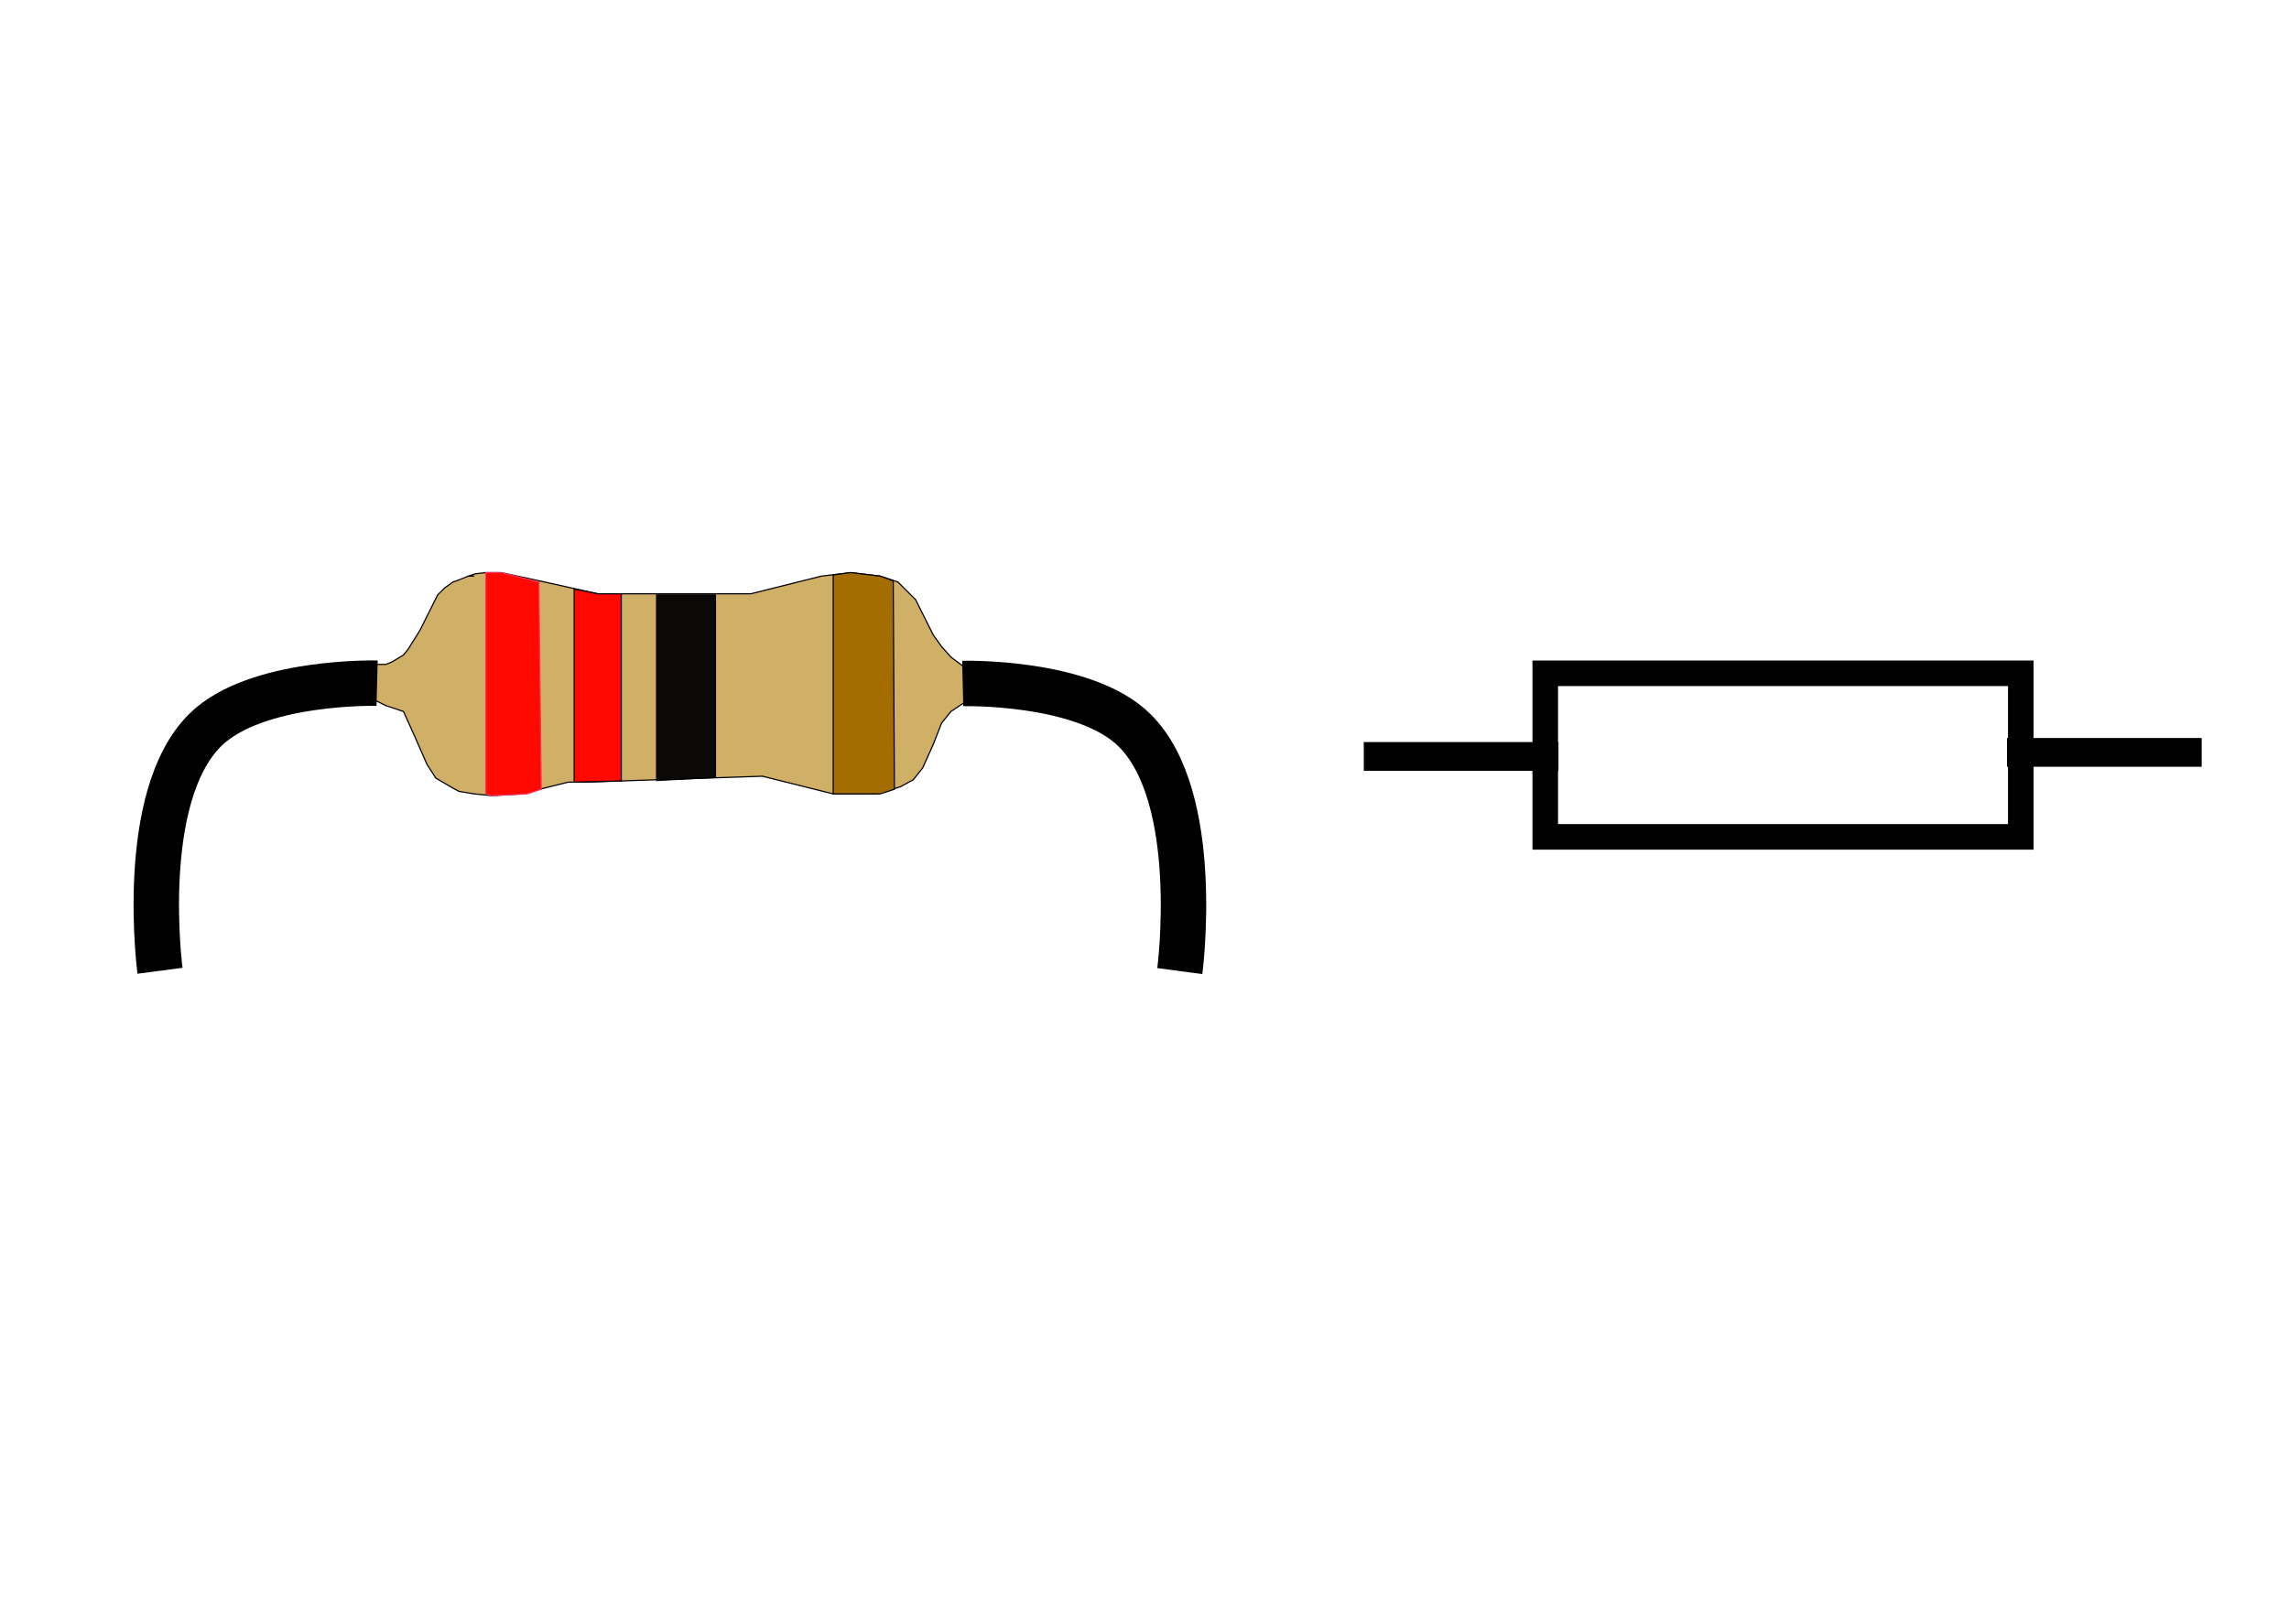
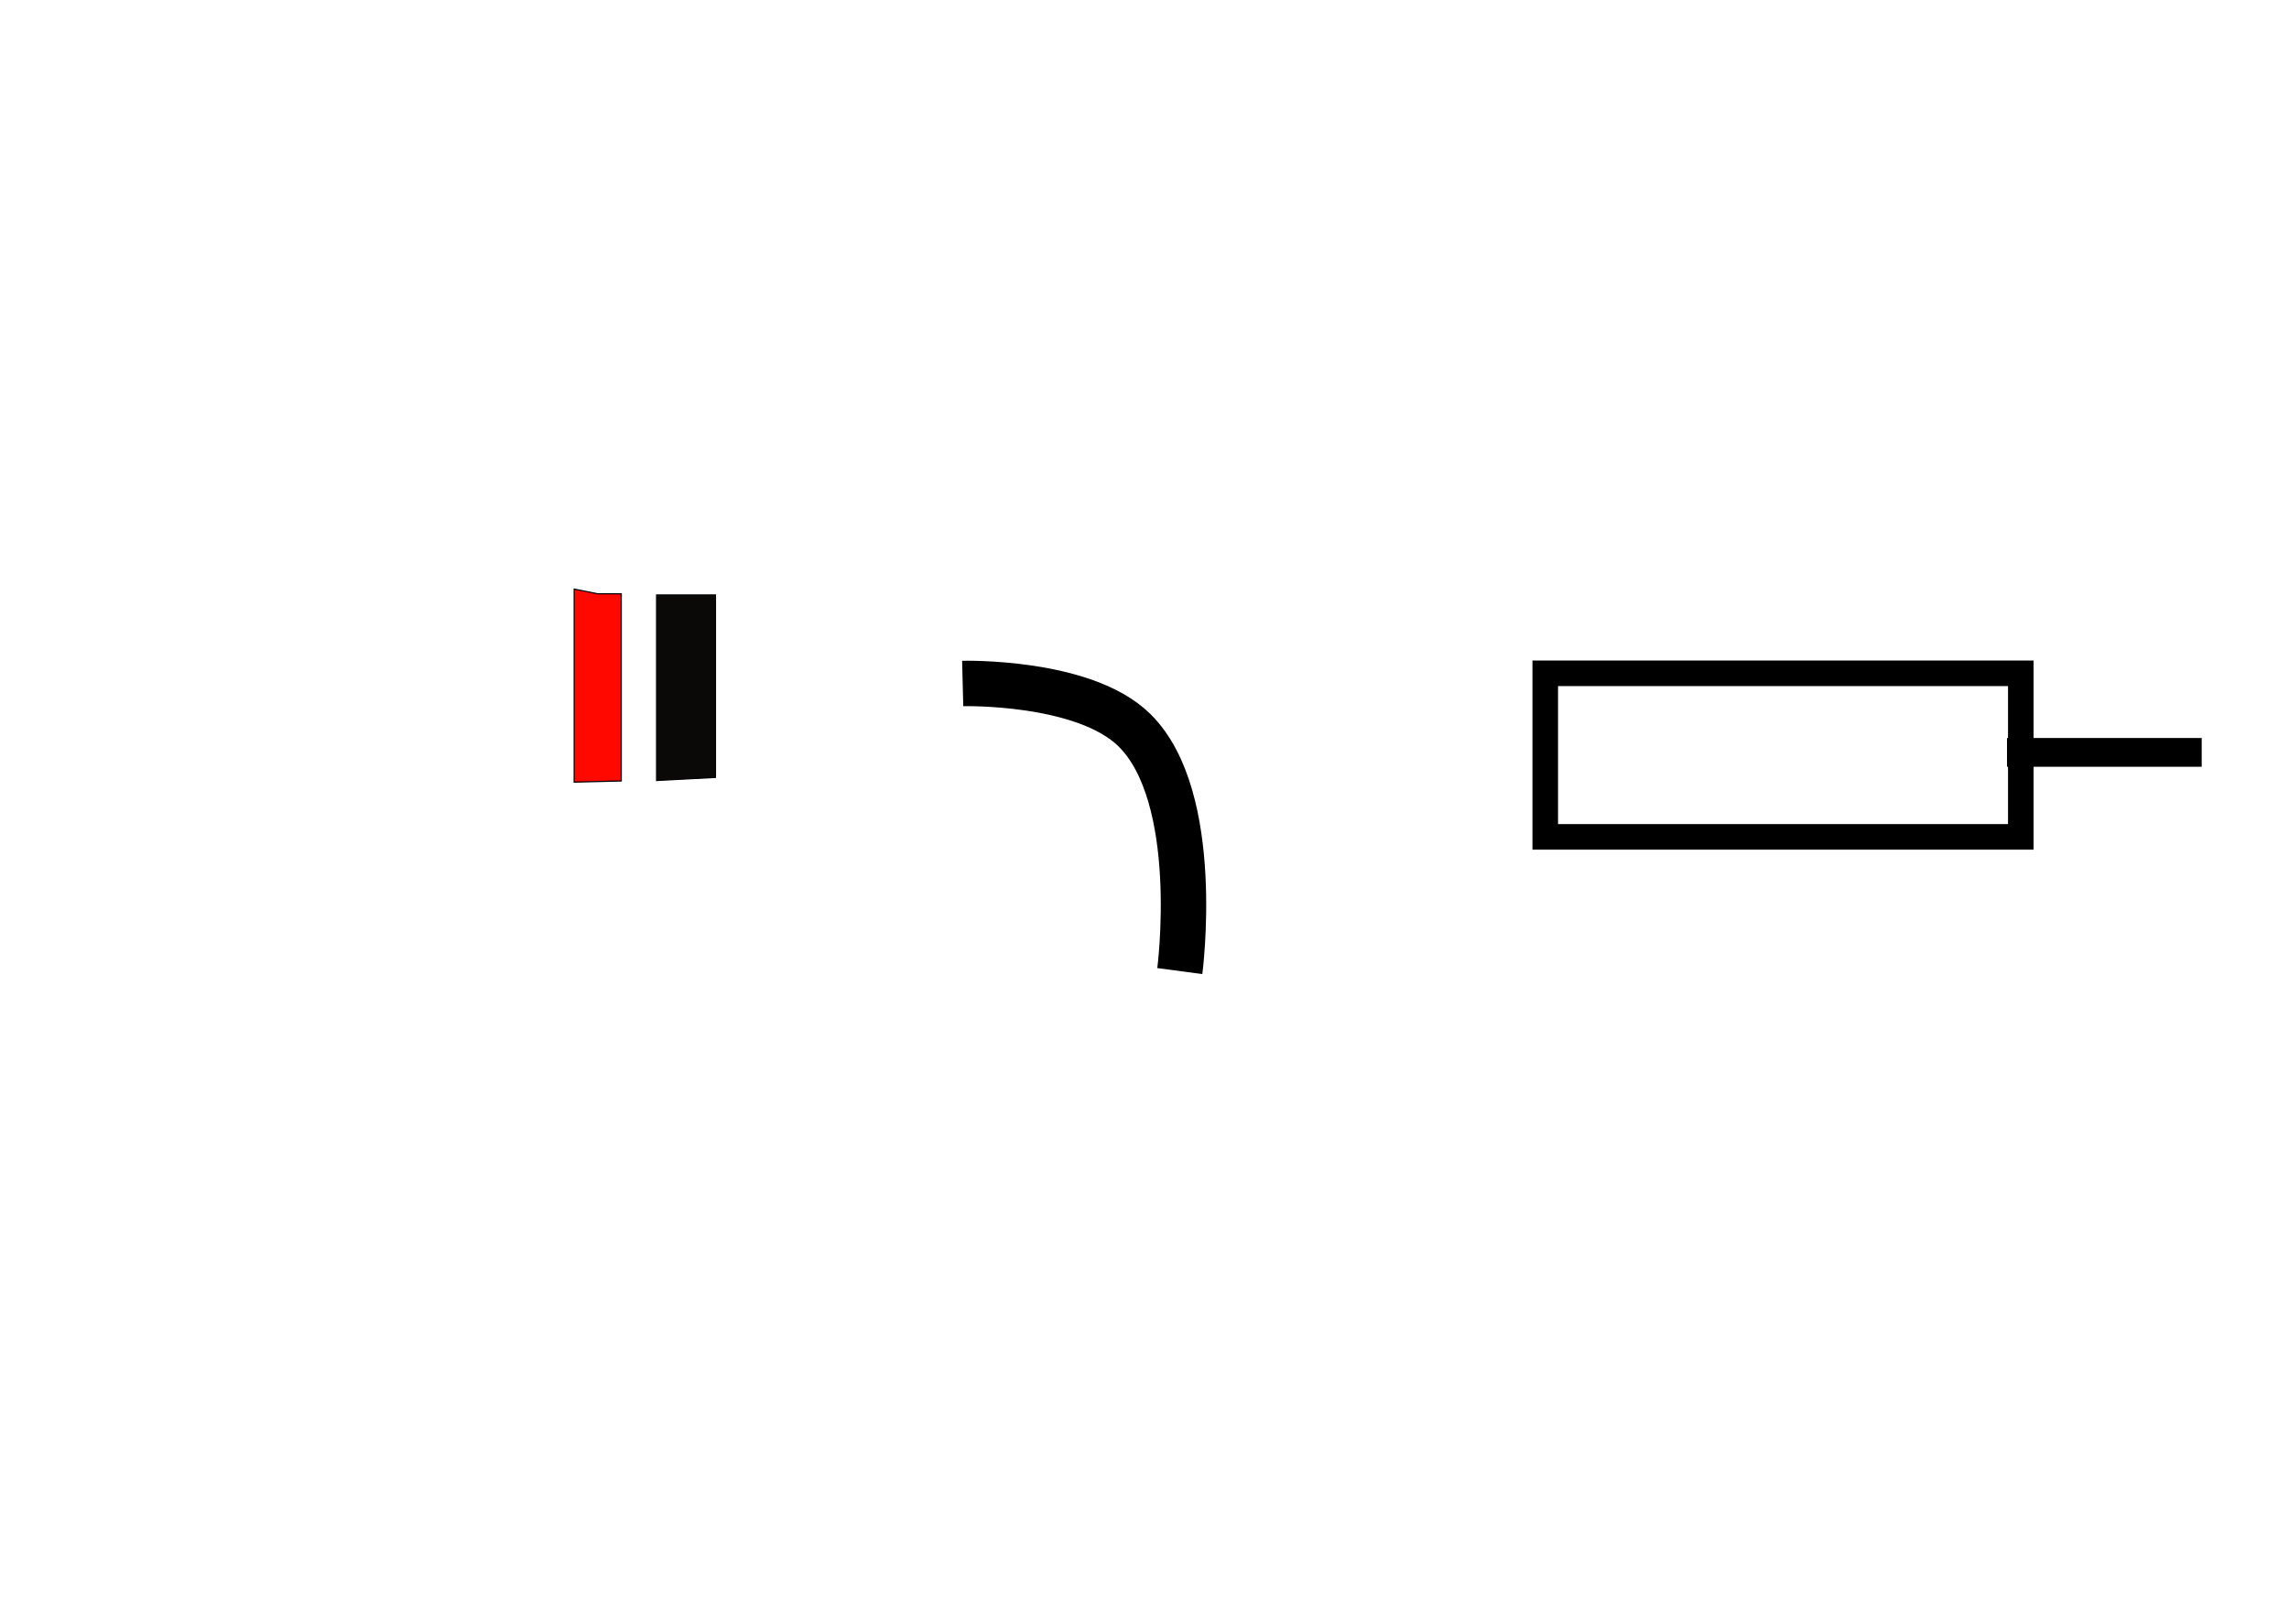
<svg xmlns="http://www.w3.org/2000/svg" xmlns:ns1="http://www.inkscape.org/namespaces/inkscape" xmlns:ns2="http://sodipodi.sourceforge.net/DTD/sodipodi-0.dtd" width="148mm" height="105mm" viewBox="0 0 148 105" version="1.1" id="svg1" xml:space="preserve" ns1:version="1.3.2 (091e20e, 2023-11-25, custom)" ns2:docname="Resistencia_y_simbolo.svg" ns1:export-filename="bombilla_y_simbolo.png" ns1:export-xdpi="96" ns1:export-ydpi="96">
  <title id="title1">Toggle Switch</title>
  <ns2:namedview id="namedview1" pagecolor="#ffffff" bordercolor="#666666" borderopacity="1.0" ns1:showpageshadow="2" ns1:pageopacity="0.0" ns1:pagecheckerboard="0" ns1:deskcolor="#d1d1d1" ns1:document-units="mm" ns1:zoom="1.8923043" ns1:cx="254.98013" ns1:cy="172.0125" ns1:window-width="1920" ns1:window-height="986" ns1:window-x="-11" ns1:window-y="-11" ns1:window-maximized="1" ns1:current-layer="g1996" />
  <defs id="defs1" />
  <g ns1:label="Capa 1" ns1:groupmode="layer" id="layer1">
    <g id="g6" transform="translate(11.523,1.818)">
-       <path style="fill:none;stroke:#000000;stroke-width:1.86;stroke-linecap:butt;stroke-linejoin:miter;stroke-dasharray:none;stroke-opacity:1" d="m 89.243,47.101 -12.588,2.92e-4" id="path1" />
      <path style="fill:none;stroke:#000000;stroke-width:1.86;stroke-linecap:butt;stroke-linejoin:miter;stroke-dasharray:none;stroke-opacity:1" d="M 130.832,46.837 118.244,46.837" id="path4-5-8-7" />
      <g id="g5">
        <rect style="fill:none;stroke:#000000;stroke-width:1.654;stroke-linecap:round;stroke-miterlimit:9.1;stroke-dasharray:none;stroke-opacity:1;paint-order:fill markers stroke" id="rect5" width="30.748" height="10.579" x="88.388" y="41.722" />
      </g>
    </g>
  </g>
  <g transform="matrix(0.088,0,0,0.088,-25.185,23.104)" id="g2013">
    <g id="g2002" />
    <g id="g7" transform="matrix(0.865,0,0,0.865,189.065,26.754)">
-       <path style="opacity:1;fill:#d0af66;fill-opacity:1;stroke:#000000;stroke-width:1px;stroke-linecap:butt;stroke-linejoin:miter;stroke-opacity:1" d="m 430,230 h 10 l 5,-2 5,-3 5,-3 4,-5 10,-16 15,-30 6,-6 7,-5 3,-1 10,-4 h 5 -5 5 -5 l 6,-2 9,-1 h 13 l 37,8 45,10 h 130 l 60,-15 25,-2.998 25,2.998 15,5 15,15 15,30 7.168,10 L 920,223.745 935,235 v 25 l -15,10 -8,10 -7,18 -9,20 -8,10 -11,6 -20,6 h -17 -20 l -20,-5 -40,-10 -150,5 h -15 l -40,10 -25,1.495 L 515,340 502.15,337.85 496.822,335 482.523,326.636 475,315 465,292.15 455,270 l -15,-5 -10,-5 z" id="path1971" transform="translate(-1.3238252e-6)" />
      <path style="fill:none;stroke:#000000;stroke-width:38.59;stroke-linecap:butt;stroke-linejoin:miter;stroke-miterlimit:4;stroke-dasharray:none;stroke-opacity:1" d="m 930,246.2 c 0,0 102.949,-2.628 145.875,39.664 58.023,57.165 38.545,204.666 38.545,204.666" id="path1989" ns2:nodetypes="csc" transform="translate(-1.3238252e-6)" />
-       <path style="fill:none;stroke:#000000;stroke-width:38.59;stroke-linecap:butt;stroke-linejoin:miter;stroke-miterlimit:4;stroke-dasharray:none;stroke-opacity:1" d="m 432.607,245.942 c 0,0 -102.949,-2.628 -145.875,39.664 -58.023,57.165 -38.545,204.666 -38.545,204.666" id="path1989-3" ns2:nodetypes="csc" transform="translate(-1.3238252e-6)" />
      <g id="g1996">
-         <path id="path1973" d="m 525,152 v 188 l 5,1.495 30,-1.495 12,-4 -2,-176 -32.177,-8 z" style="fill:#ff0800;fill-opacity:1;stroke:#ff3059;stroke-width:1px;stroke-linecap:butt;stroke-linejoin:miter;stroke-opacity:1" />
        <path id="path1975" d="m 600,166 v 164 l 40,-1 V 170 h -20 z" style="fill:#ff0800;fill-opacity:1;stroke:#000000;stroke-width:1px;stroke-linecap:butt;stroke-linejoin:miter;stroke-opacity:1" />
        <path id="path1977" d="m 680,171 h 40 v 155 l -50,2.621 V 171 Z" style="fill:#0b0808;fill-opacity:1;stroke:#000000;stroke-width:1px;stroke-linecap:butt;stroke-linejoin:miter;stroke-opacity:1" />
-         <path id="path1979" d="m 820,154 v 186 h 40 l 12,-4 -1,-177 -11,-4 -25,-3 z" style="opacity:1;fill:#a36d01;fill-opacity:1;stroke:#000000;stroke-width:1px;stroke-linecap:butt;stroke-linejoin:miter;stroke-opacity:1" />
      </g>
    </g>
  </g>
</svg>